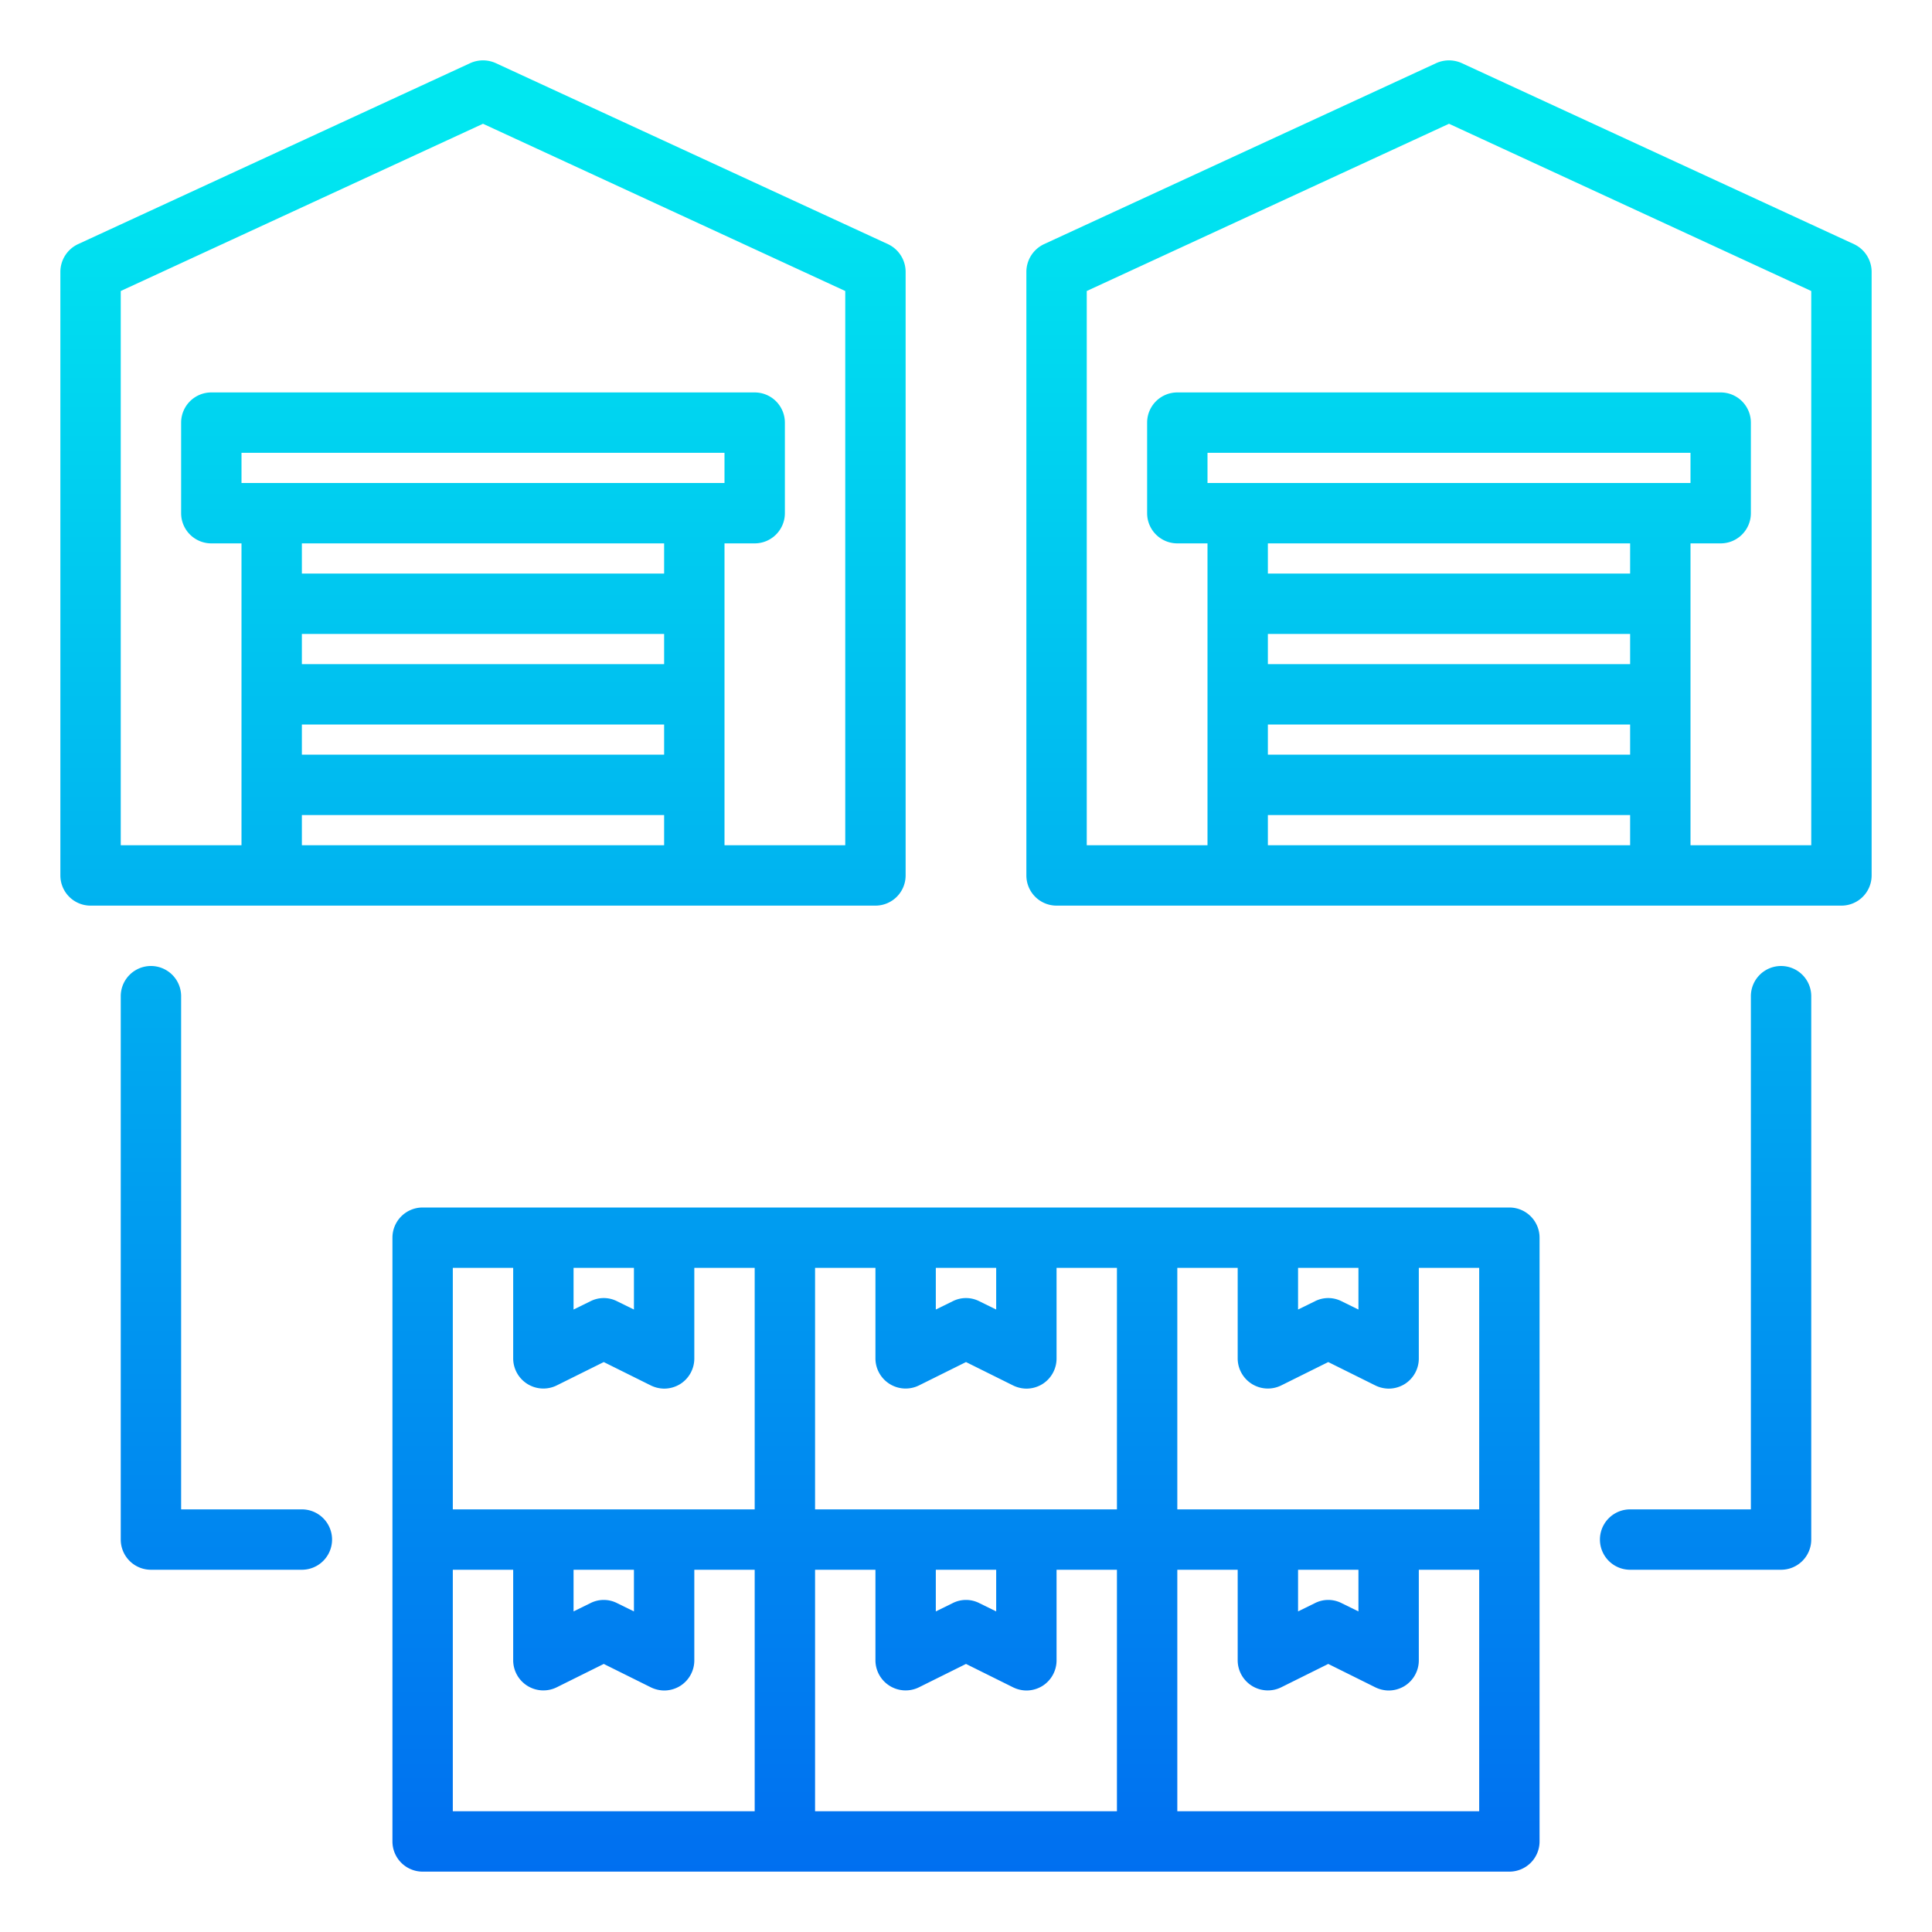
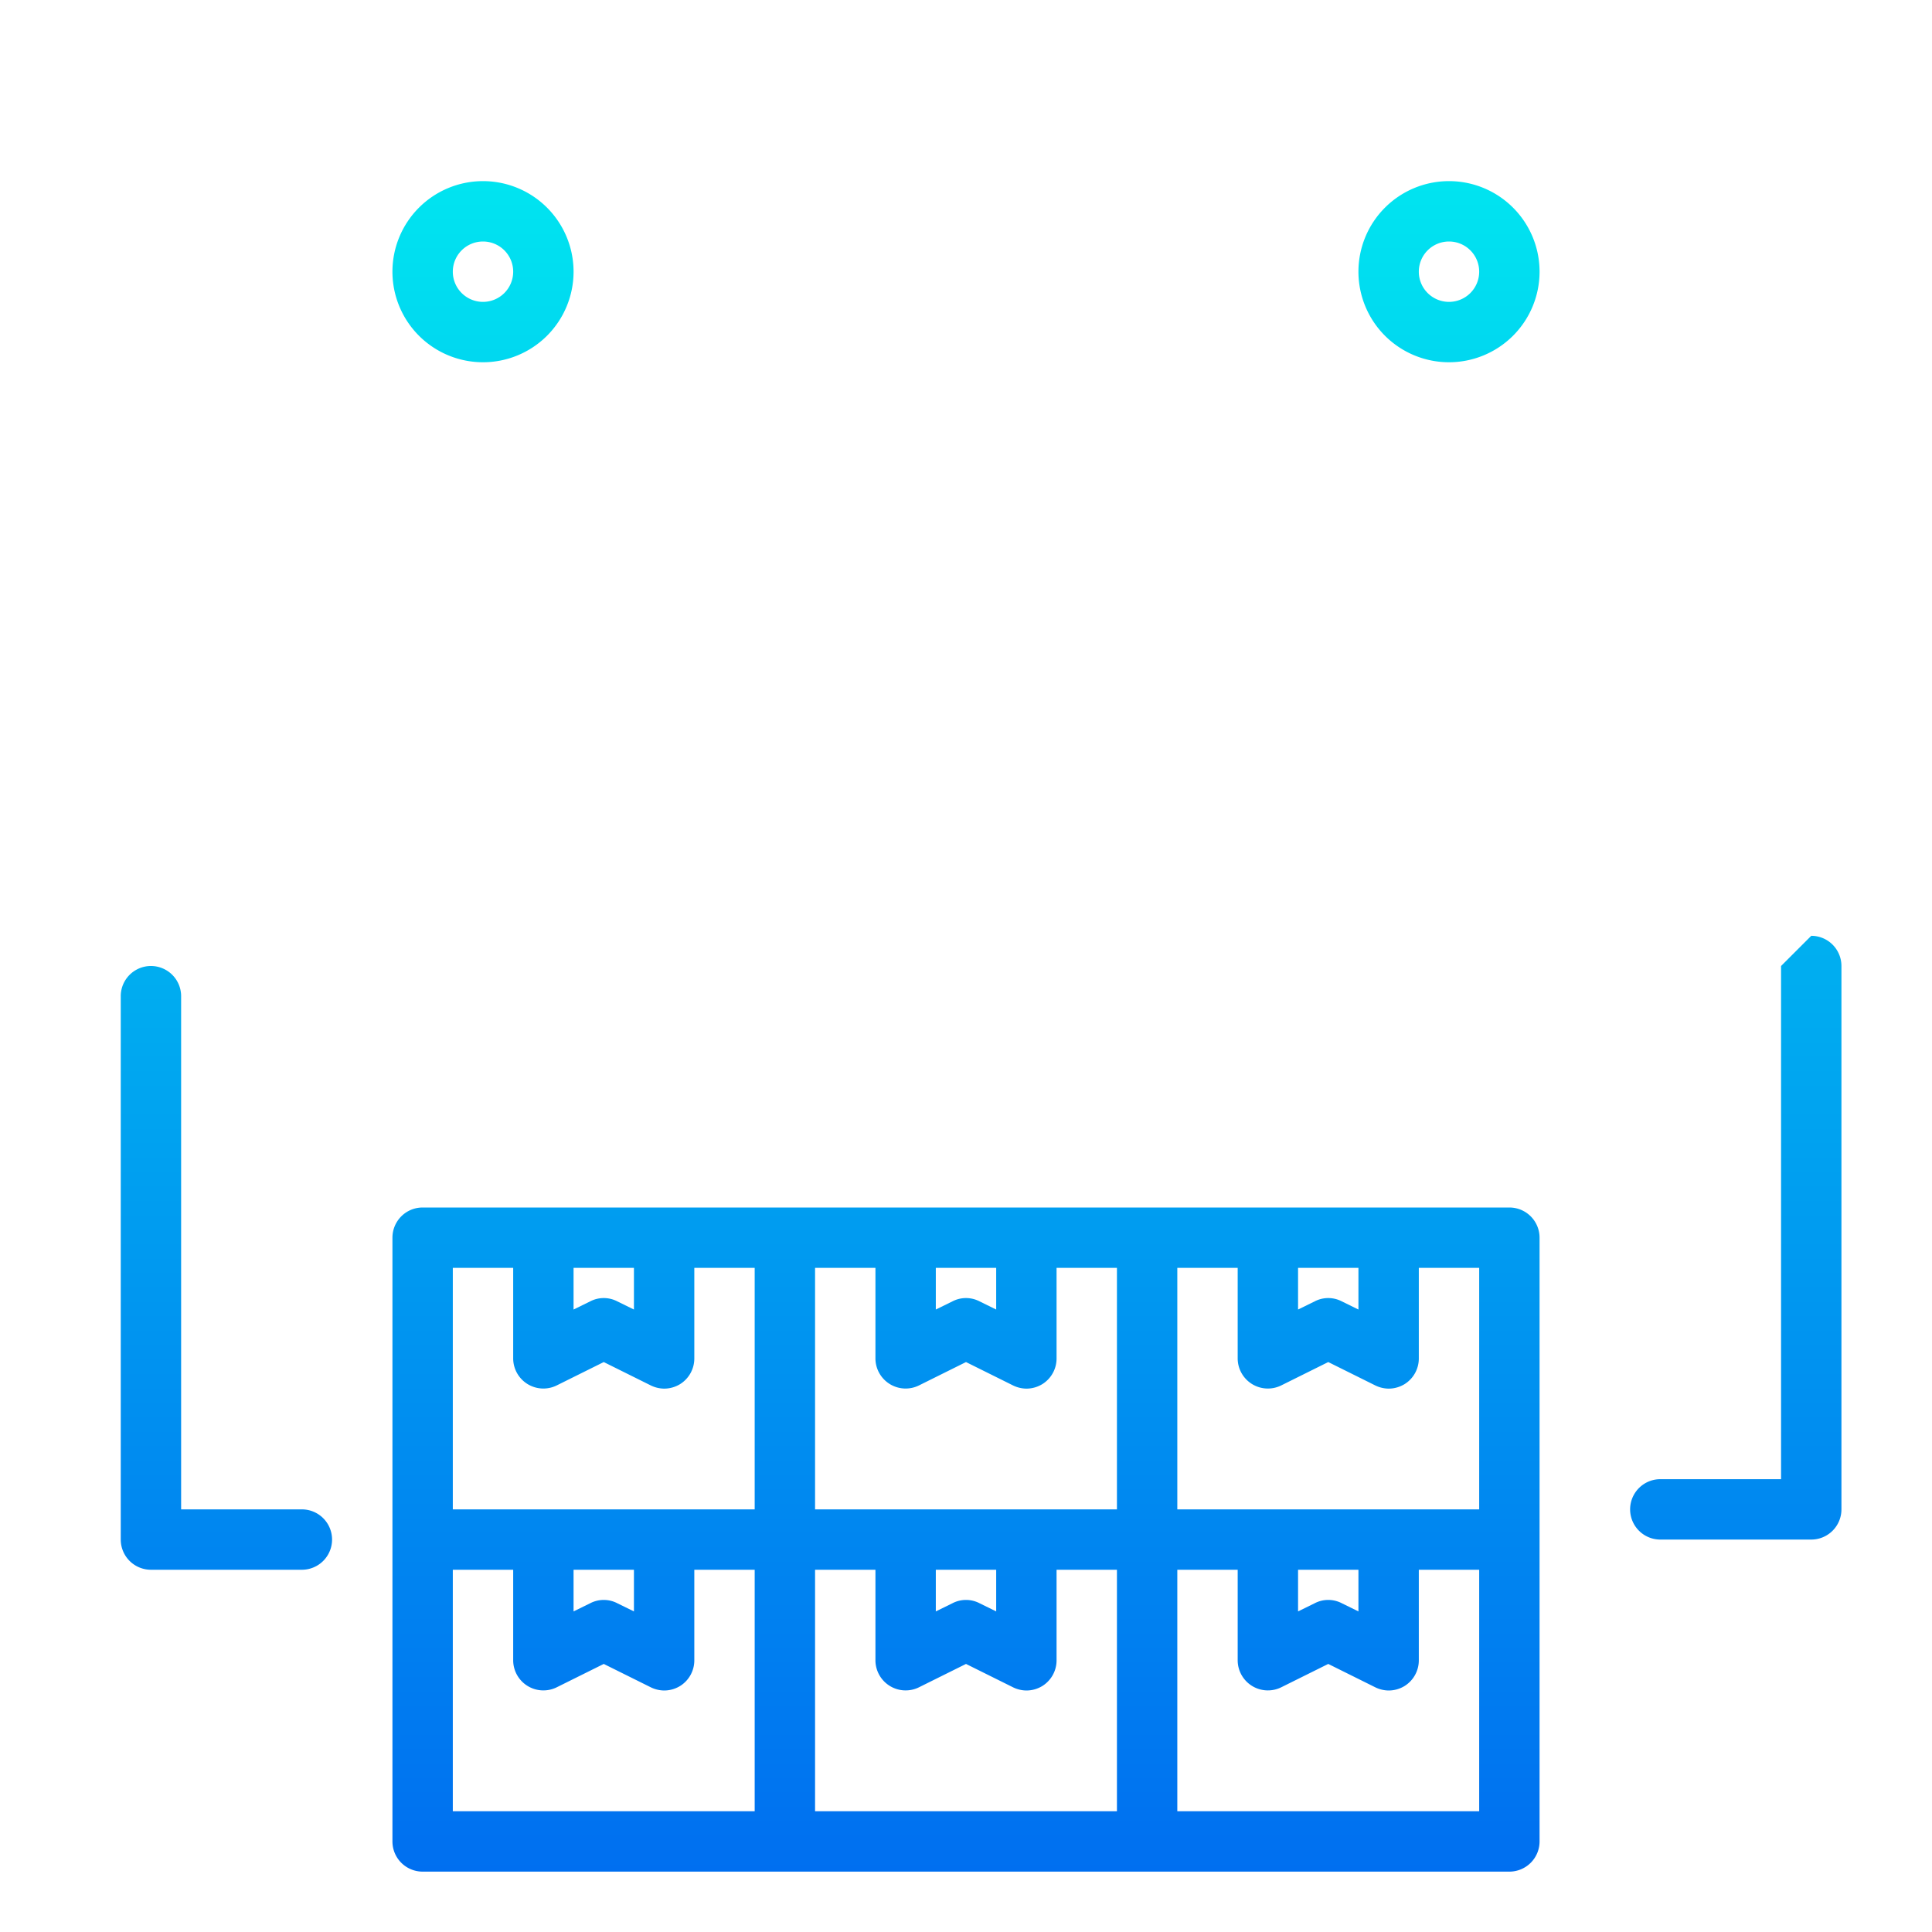
<svg xmlns="http://www.w3.org/2000/svg" xmlns:xlink="http://www.w3.org/1999/xlink" height="512" viewBox="0 0 64 64" width="512">
  <linearGradient id="New_Gradient_Swatch_3" gradientUnits="userSpaceOnUse" x1="32" x2="32" y1="62.966" y2="4.643">
    <stop offset="0" stop-color="#006df0" />
    <stop offset="1" stop-color="#00e7f0" />
  </linearGradient>
  <linearGradient id="New_Gradient_Swatch_3-2" x1="16" x2="16" xlink:href="#New_Gradient_Swatch_3" y1="62.966" y2="4.643" />
  <linearGradient id="New_Gradient_Swatch_3-4" x1="48" x2="48" xlink:href="#New_Gradient_Swatch_3" y1="62.966" y2="4.643" />
  <linearGradient id="New_Gradient_Swatch_3-6" x1="56.5" x2="56.5" xlink:href="#New_Gradient_Swatch_3" y1="62.966" y2="4.643" />
  <linearGradient id="New_Gradient_Swatch_3-7" x1="7.5" x2="7.5" xlink:href="#New_Gradient_Swatch_3" y1="62.966" y2="4.643" />
  <g id="Layer_19" data-name="Layer 19">
    <path d="m50 40h-36a1 1 0 0 0 -1 1v20a1 1 0 0 0 1 1h36a1 1 0 0 0 1-1v-20a1 1 0 0 0 -1-1zm-31 2h2v1.38l-.55-.27a.975.975 0 0 0 -.9 0l-.55.27zm6 18h-10v-8h2v3a1 1 0 0 0 1.45.89l1.55-.77 1.55.77a1.03 1.03 0 0 0 .45.11 1.014 1.014 0 0 0 .53-.15 1 1 0 0 0 .47-.85v-3h2zm-6-6.62v-1.38h2v1.38l-.55-.27a.975.975 0 0 0 -.9 0zm6-3.38h-10v-8h2v3a1 1 0 0 0 1.45.89l1.55-.77 1.55.77a1.03 1.03 0 0 0 .45.11 1.014 1.014 0 0 0 .53-.15 1 1 0 0 0 .47-.85v-3h2zm6-8h2v1.38l-.55-.27a.975.975 0 0 0 -.9 0l-.55.27zm6 18h-10v-8h2v3a1 1 0 0 0 1.45.89l1.55-.77 1.55.77a1.03 1.03 0 0 0 .45.11 1.014 1.014 0 0 0 .53-.15 1 1 0 0 0 .47-.85v-3h2zm-6-6.62v-1.38h2v1.38l-.55-.27a.975.975 0 0 0 -.9 0zm6-3.38h-10v-8h2v3a1 1 0 0 0 1.45.89l1.55-.77 1.55.77a1.03 1.03 0 0 0 .45.11 1.014 1.014 0 0 0 .53-.15 1 1 0 0 0 .47-.85v-3h2zm6-8h2v1.38l-.55-.27a.975.975 0 0 0 -.9 0l-.55.27zm6 18h-10v-8h2v3a1 1 0 0 0 1.45.89l1.55-.77 1.55.77a1.03 1.03 0 0 0 .45.11 1.014 1.014 0 0 0 .53-.15 1 1 0 0 0 .47-.85v-3h2zm-6-6.62v-1.38h2v1.38l-.55-.27a.975.975 0 0 0 -.9 0zm6-3.38h-10v-8h2v3a1 1 0 0 0 1.45.89l1.55-.77 1.55.77a1.03 1.03 0 0 0 .45.11 1.014 1.014 0 0 0 .53-.15 1 1 0 0 0 .47-.85v-3h2z" fill="url(#New_Gradient_Swatch_3)" />
-     <path d="m29.42 8.09-13-6a1.025 1.025 0 0 0 -.84 0l-13 6a1.016 1.016 0 0 0 -.58.91v20a1 1 0 0 0 1 1h26a1 1 0 0 0 1-1v-20a1.016 1.016 0 0 0 -.58-.91zm-7.42 19.91h-12v-1h12zm0-3h-12v-1h12zm0-3h-12v-1h12zm0-3h-12v-1h12zm-14-3v-1h16v1zm20 12h-4v-10h1a1 1 0 0 0 1-1v-3a1 1 0 0 0 -1-1h-18a1 1 0 0 0 -1 1v3a1 1 0 0 0 1 1h1v10h-4v-18.36l12-5.54 12 5.54z" fill="url(#New_Gradient_Swatch_3-2)" />
    <path d="m16 12a3 3 0 1 0 -3-3 3 3 0 0 0 3 3zm0-4a1 1 0 1 1 -1 1 1 1 0 0 1 1-1z" fill="url(#New_Gradient_Swatch_3-2)" />
-     <path d="m61.42 8.09-13-6a1.025 1.025 0 0 0 -.84 0l-13 6a1.016 1.016 0 0 0 -.58.91v20a1 1 0 0 0 1 1h26a1 1 0 0 0 1-1v-20a1.016 1.016 0 0 0 -.58-.91zm-7.42 19.91h-12v-1h12zm0-3h-12v-1h12zm0-3h-12v-1h12zm0-3h-12v-1h12zm-14-3v-1h16v1zm20 12h-4v-10h1a1 1 0 0 0 1-1v-3a1 1 0 0 0 -1-1h-18a1 1 0 0 0 -1 1v3a1 1 0 0 0 1 1h1v10h-4v-18.36l12-5.54 12 5.54z" fill="url(#New_Gradient_Swatch_3-4)" />
    <path d="m45 9a3 3 0 1 0 3-3 3 3 0 0 0 -3 3zm4 0a1 1 0 1 1 -1-1 1 1 0 0 1 1 1z" fill="url(#New_Gradient_Swatch_3-4)" />
-     <path d="m59 32a1 1 0 0 0 -1 1v17h-4a1 1 0 0 0 0 2h5a1 1 0 0 0 1-1v-18a1 1 0 0 0 -1-1z" fill="url(#New_Gradient_Swatch_3-6)" />
+     <path d="m59 32v17h-4a1 1 0 0 0 0 2h5a1 1 0 0 0 1-1v-18a1 1 0 0 0 -1-1z" fill="url(#New_Gradient_Swatch_3-6)" />
    <path d="m10 50h-4v-17a1 1 0 0 0 -2 0v18a1 1 0 0 0 1 1h5a1 1 0 0 0 0-2z" fill="url(#New_Gradient_Swatch_3-7)" />
  </g>
</svg>